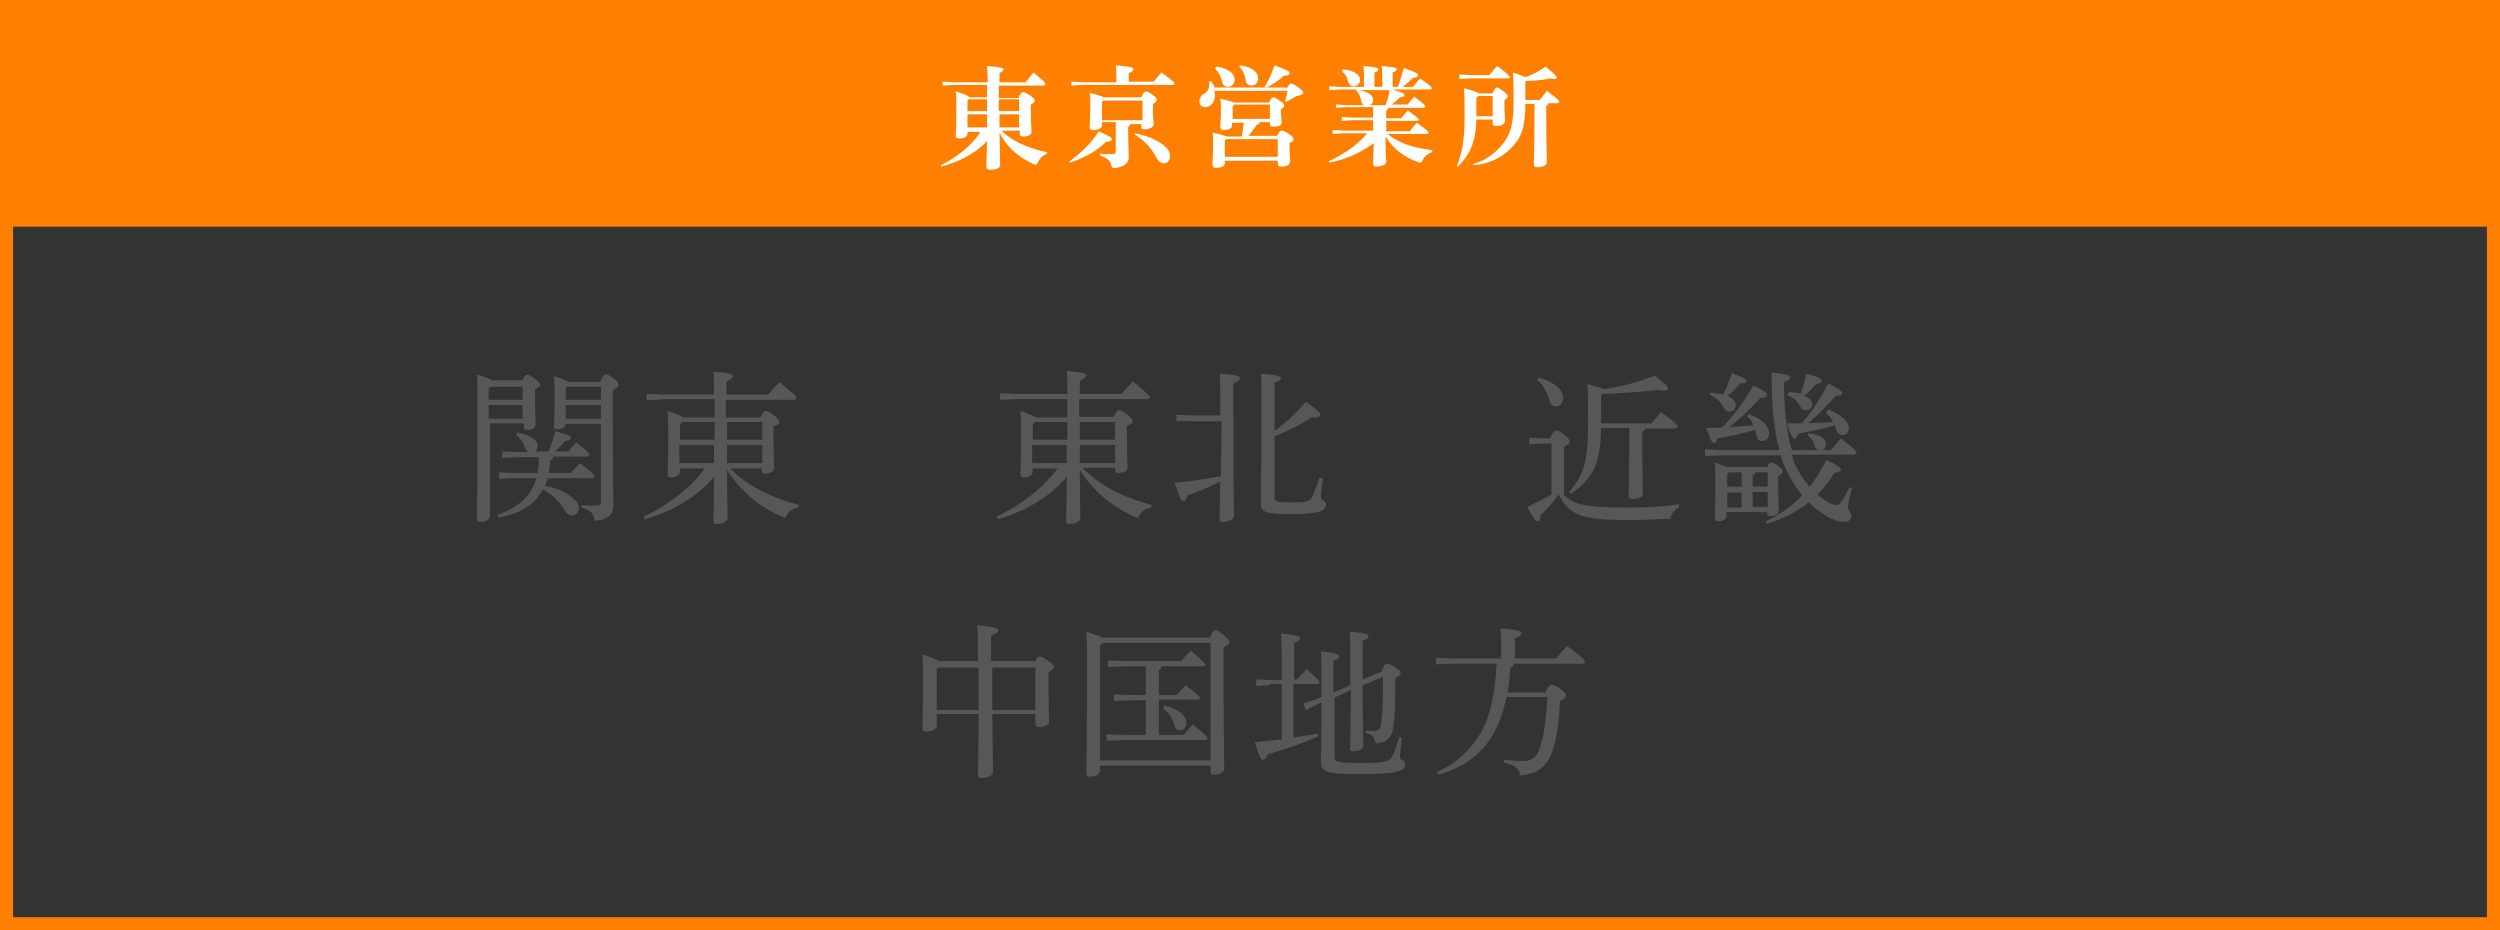
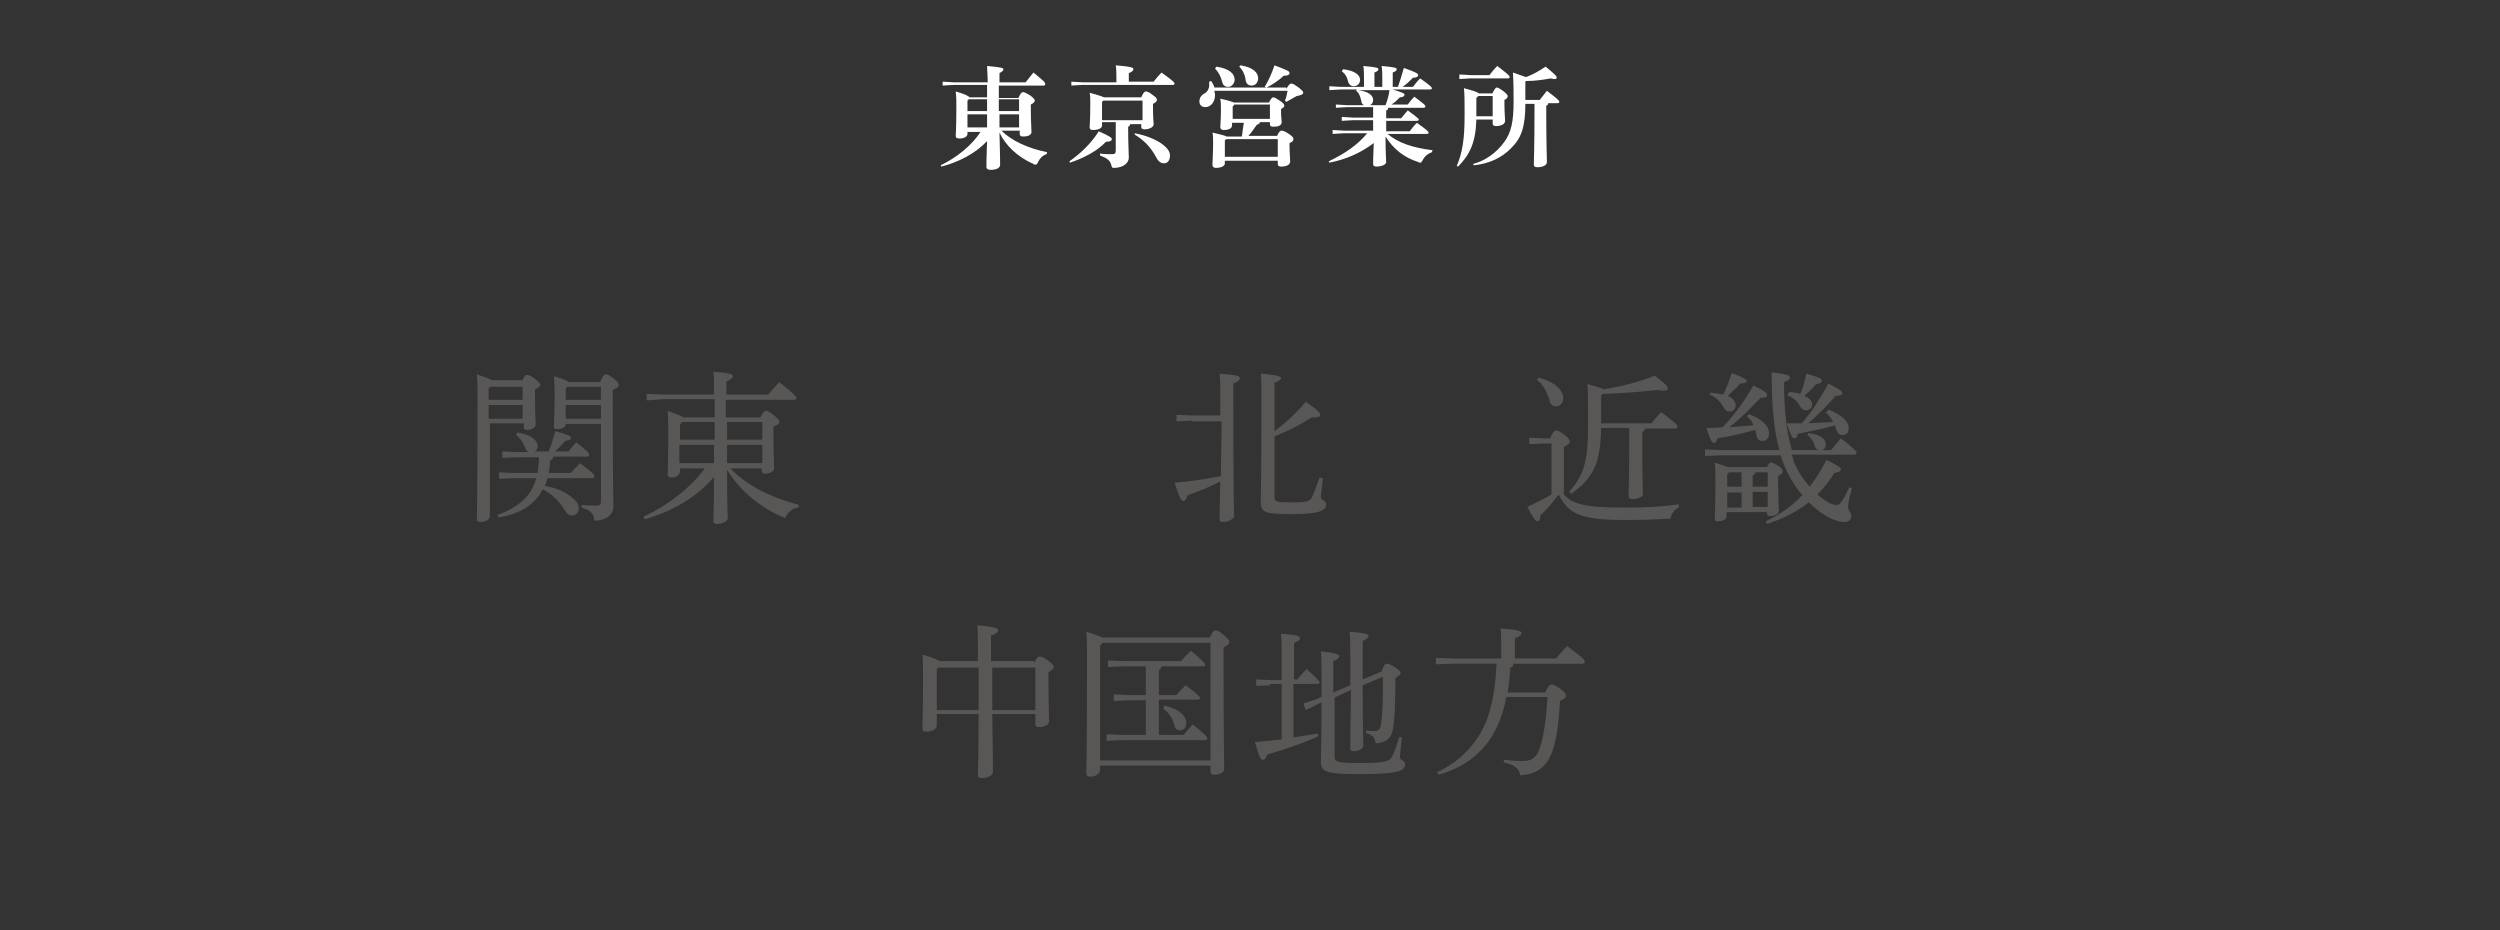
<svg xmlns="http://www.w3.org/2000/svg" version="1.1" id="レイヤー_1" x="0px" y="0px" viewBox="0 0 382.7 142.4" style="enable-background:new 0 0 382.7 142.4;" xml:space="preserve">
  <rect x="0" y="0" width="382.7" height="142.4" fill="#333333" stroke="none" />
  <style type="text/css">
	.st0{fill:#595656;}
	.st1{fill:#FF8000;}
	.st2{fill:#FFFFFF;}
</style>
  <g>
    <path class="st0" d="M79.9,58.4c0.3-0.8,0.5-1,0.8-1c0.3,0,0.5,0.1,1.2,0.6c0.6,0.5,0.8,0.7,0.8,0.9c0,0.2-0.2,0.4-0.8,0.7v1.4   c0,2.3,0.1,3.3,0.1,4c0,0.5-0.6,0.8-1.3,0.8c-0.4,0-0.5-0.1-0.5-0.4v-0.6h-5.2v14.2c0,0.5-0.6,0.9-1.4,0.9c-0.4,0-0.6-0.1-0.6-0.4   c0-0.7,0.1-3.7,0.1-18.4c0-1.7,0-2.6-0.1-3.8c1.4,0.5,2,0.7,2.3,0.9H79.9z M75.1,59.2l-0.3,0.3v1.7H80v-2H75.1z M74.8,62v2.1H80V62   H74.8z M84.7,70c-0.1,0.3-0.2,0.4-0.5,0.5c0,0.7-0.1,1.3-0.2,1.9h3.4c0.4-0.5,0.9-1,1.4-1.5c2,1.5,2.2,1.8,2.2,2   c0,0.2-0.1,0.3-0.4,0.3h-6.8c-0.1,0.4-0.2,0.8-0.4,1.2c1.6,0.2,3.2,0.9,4.2,1.8c0.7,0.5,1,1,1,1.6c0,0.6-0.4,1.1-1,1.1   c-0.5,0-0.8-0.2-1.2-0.9c-0.9-1.4-2-2.4-3.3-3.1c-0.4,0.7-0.8,1.3-1.3,1.8c-1.3,1.3-3.3,2.2-5.5,2.5l-0.1-0.4   c1.8-0.6,3.6-1.7,4.6-3c0.6-0.7,1-1.6,1.3-2.6h-3.5l-2.2,0.1v-1l2.2,0.1h3.7c0.1-0.8,0.2-1.6,0.2-2.4H79l-2.1,0.1v-1l2.1,0.1h1.9   c-0.2-0.1-0.4-0.3-0.5-0.6c-0.3-0.8-0.7-1.5-1.4-2l0.2-0.4c2.3,0.4,3.1,1.3,3.1,2.1c0,0.4-0.2,0.7-0.5,0.8H84c0.4-1,0.7-2,1-3.1   c2.2,0.6,2.4,0.8,2.4,1c0,0.2-0.1,0.4-0.9,0.5c-0.5,0.6-0.9,1-1.5,1.6h2c0.4-0.5,0.8-0.9,1.2-1.4c1.9,1.5,2,1.7,2,1.9   c0,0.2-0.1,0.3-0.4,0.3H84.7z M91.9,58.4c0.4-0.9,0.6-1.1,0.8-1.1c0.3,0,0.5,0.1,1.2,0.6c0.7,0.6,0.8,0.7,0.8,1   c0,0.3-0.2,0.5-0.9,0.8v1.7c0,13.2,0.1,15.1,0.1,16.1c0,1.3-1.1,2.2-2.9,2.2c-0.1-1-0.5-1.6-2-2l0.1-0.4c0.8,0.1,1.4,0.1,2.1,0.1   c0.6,0,0.8-0.1,0.8-0.8V64.9h-5.4c0,0.5-0.6,0.8-1.3,0.8c-0.4,0-0.5-0.1-0.5-0.4c0-0.5,0.1-1.8,0.1-4.5c0-1.5,0-2.1-0.1-3.2   c1.5,0.4,2,0.7,2.3,0.9H91.9z M86.8,59.2l-0.2,0.3v1.7H92v-2H86.8z M86.6,62v2.1H92V62H86.6z" />
    <path class="st0" d="M111.8,71.7c2.3,2.4,5.7,4.3,10.5,5.6l-0.1,0.4c-0.9,0.1-1.6,0.7-2,1.6c-4-1.6-7.1-4.4-8.9-7.4   c0,5.6,0.1,6.9,0.1,7.4c0,0.5-0.8,0.9-1.6,0.9c-0.4,0-0.6-0.1-0.6-0.4c0-0.8,0.1-2.2,0.1-6.8c-2.6,3.1-6.4,5.3-10.6,6.5l-0.2-0.4   c3.7-1.7,7.3-4.5,9.4-7.4h-3.8v0.4c0,0.6-0.6,1-1.3,1c-0.5,0-0.6-0.2-0.6-0.5c0-0.6,0.1-1.7,0.1-5.9c0-1.3,0-2.5-0.1-3.8   c1.5,0.5,2.1,0.8,2.4,1h4.8V62c0-0.3,0-0.6,0-0.9h-7.8L99,61.3v-1l2.5,0.1h7.8c0-1.9,0-2.8-0.1-3.5c2.7,0.2,3,0.4,3,0.7   c0,0.2-0.2,0.4-1,0.8v2h6.4c0.5-0.6,1.1-1.3,1.7-1.9c2.5,2,2.6,2.2,2.6,2.4c0,0.2-0.1,0.3-0.4,0.3h-10.4v2.7h5.3   c0.4-0.8,0.6-1,0.8-1c0.3,0,0.5,0.1,1.2,0.6c0.8,0.7,0.9,0.8,0.9,1.1s-0.2,0.4-0.9,0.7v1.1c0,2.7,0.1,4.5,0.1,5.3   c0,0.5-0.7,0.8-1.4,0.8c-0.3,0-0.5-0.2-0.5-0.5v-0.3H111.8z M109.4,67.3c0-0.9,0-1.8,0-2.7h-5l-0.3,0.4v2.3H109.4z M109.3,70.9   c0-0.9,0-1.9,0-2.8h-5.3v2.8H109.3z M111.3,67.3h5.4v-2.7h-5.4V67.3z M111.3,68.1c0,0.9,0,1.9,0,2.8h5.4v-2.8H111.3z" />
-     <path class="st0" d="M165.8,71.7c2.3,2.4,5.7,4.3,10.5,5.6l-0.1,0.4c-0.9,0.1-1.6,0.7-2,1.6c-4-1.6-7.1-4.4-8.9-7.4   c0,5.6,0.1,6.9,0.1,7.4c0,0.5-0.8,0.9-1.6,0.9c-0.4,0-0.6-0.1-0.6-0.4c0-0.8,0.1-2.2,0.1-6.8c-2.6,3.1-6.4,5.3-10.6,6.5l-0.2-0.4   c3.7-1.7,7.3-4.5,9.4-7.4h-3.8v0.4c0,0.6-0.6,1-1.3,1c-0.5,0-0.6-0.2-0.6-0.5c0-0.6,0.1-1.7,0.1-5.9c0-1.3,0-2.5-0.1-3.8   c1.5,0.5,2.1,0.8,2.4,1h4.8V62c0-0.3,0-0.6,0-0.9h-7.8l-2.5,0.1v-1l2.5,0.1h7.8c0-1.9,0-2.8-0.1-3.5c2.7,0.2,3,0.4,3,0.7   c0,0.2-0.2,0.4-1,0.8v2h6.4c0.5-0.6,1.1-1.3,1.7-1.9c2.5,2,2.6,2.2,2.6,2.4c0,0.2-0.1,0.3-0.4,0.3h-10.4v2.7h5.3   c0.4-0.8,0.6-1,0.8-1c0.3,0,0.5,0.1,1.2,0.6c0.8,0.7,0.9,0.8,0.9,1.1s-0.2,0.4-0.9,0.7v1.1c0,2.7,0.1,4.5,0.1,5.3   c0,0.5-0.7,0.8-1.4,0.8c-0.3,0-0.5-0.2-0.5-0.5v-0.3H165.8z M163.4,67.3c0-0.9,0-1.8,0-2.7h-5l-0.3,0.4v2.3H163.4z M163.3,70.9   c0-0.9,0-1.9,0-2.8h-5.3v2.8H163.3z M165.3,67.3h5.4v-2.7h-5.4V67.3z M165.3,68.1c0,0.9,0,1.9,0,2.8h5.4v-2.8H165.3z" />
    <path class="st0" d="M182.5,64.4l-2.4,0.1v-1l2.4,0.1h4.3v-2.2c0-2.4,0-3.2-0.1-4.2c2.8,0.2,3.1,0.4,3.1,0.7c0,0.2-0.2,0.5-1,0.8   v2.7c0,14,0.1,16.5,0.1,17.6c0,0.4-0.8,0.9-1.7,0.9c-0.4,0-0.5-0.1-0.5-0.4c0-0.6,0-1.8,0.1-5.8c-1.8,0.9-3.4,1.6-5,2.1   c-0.2,0.6-0.4,0.9-0.6,0.9c-0.4,0-0.6-0.4-1.4-2.8c2.5-0.2,4.8-0.6,7.1-1c0-2.8,0.1-5.6,0.1-8.4H182.5z M195.1,66   c1.6-1.2,3.2-2.6,4.8-4.5c2,1.4,2.2,1.7,2.2,2c0,0.2-0.2,0.4-0.8,0.4c-0.1,0-0.3,0-0.5,0c-1.7,1.1-3.5,2-5.7,2.9v9.3   c0,0.7,0.3,0.8,2.6,0.8c2.4,0,2.8-0.1,3.2-0.9c0.3-0.7,0.7-1.8,1.1-2.9l0.5,0.1c-0.1,1.2-0.3,2.4-0.3,2.9c0,0.5,0.8,0.5,0.8,1.1   c0,0.9-0.8,1.5-5.3,1.5c-4.2,0-4.7-0.3-4.7-1.9c0-1,0.1-3.7,0.1-15.4c0-2.3,0-3.2-0.1-4.2c2.8,0.2,3.1,0.5,3.1,0.7s-0.2,0.4-1,0.7   V66z" />
    <path class="st0" d="M239.3,75.6c1.4,1.6,3.3,2.1,9.5,2.1c2.9,0,5.4-0.1,8.2-0.5v0.5c-0.7,0.3-1.1,0.9-1.3,1.7   c-2,0.1-3.8,0.2-6.8,0.2c-6.8,0-8.7-0.8-10.3-3.9c-0.9,1.2-1.8,2.3-2.8,3.2c0,0.5-0.1,0.9-0.4,0.9s-0.6-0.3-1.6-2.2   c1.3-0.6,2.5-1.2,3.7-1.9v-7.8h-1.4l-2,0.1v-1l2,0.1h1.2c0.4-1,0.7-1.2,0.9-1.2c0.3,0,0.5,0.1,1.2,0.6c0.8,0.6,0.9,0.9,0.9,1.1   c0,0.2-0.2,0.5-0.9,0.8V75.6z M235.5,57.8c2.5,0.6,3.8,2,3.8,3.1c0,0.8-0.5,1.3-1.1,1.3c-0.5,0-0.9-0.3-1-0.9   c-0.4-1.3-1-2.5-1.9-3.1L235.5,57.8z M245.1,65.5c-0.1,5.5-1.2,7.7-4.6,10.1l-0.3-0.3c2.3-2.6,2.9-4.7,2.9-10.3   c0-3.6,0-4.9-0.1-6.2c1.5,0.4,2.2,0.6,2.5,0.8c2.9-0.5,5.4-1.1,7.8-2.1c1.8,1.4,2,1.6,2,2c0,0.2-0.1,0.3-0.6,0.3   c-0.2,0-0.5,0-1-0.1c-2.7,0.3-5.4,0.5-8.4,0.6l-0.2,0.3v4.2h7.7c0.4-0.5,0.9-1.1,1.5-1.7c2.3,1.7,2.5,2,2.5,2.2   c0,0.2-0.1,0.3-0.4,0.3h-4.6c0,0.3-0.2,0.4-0.4,0.5v2c0,5.2,0.1,6.7,0.1,7.5c0,0.5-0.8,0.8-1.6,0.8c-0.4,0-0.6-0.2-0.6-0.5   c0-0.8,0.1-2.4,0.1-7.9v-2.5H245.1z" />
    <path class="st0" d="M274.3,69.7c0.1,0.2,0.2,0.4,0.2,0.7c0.5,1.4,1.4,2.8,2.5,4.1c1-1.2,1.8-2.6,2.6-4.1c2,1,2.2,1.2,2.2,1.5   c0,0.2-0.3,0.4-1,0.5c-0.7,1.2-1.6,2.3-2.6,3.3c0.5,0.4,1,0.8,1.5,1.1c0.6,0.4,1.1,0.5,1.5,0.5c0.4,0,0.8-0.4,1.9-2.7l0.4,0.1   c-0.4,1.5-0.6,2.3-0.6,2.9c0,0.6,0.5,0.8,0.5,1.4c0,0.6-0.4,0.9-1.2,0.9s-2.1-0.5-3.4-1.4c-0.7-0.5-1.3-1-1.9-1.6   c-1.8,1.4-3.9,2.5-6.4,3.3l-0.2-0.4c2.1-1,4-2.3,5.6-4c-1.2-1.4-2.2-3.1-2.9-4.9c-0.2-0.4-0.3-0.8-0.4-1.2h-9.2l-2.4,0.1v-1   l2.4,0.1h9c-0.8-2.8-1.2-6.5-1.2-11.9c2.6,0.3,2.8,0.5,2.8,0.8s-0.2,0.4-0.9,0.7c0,4.3,0.4,7.7,1.2,10.4h4.1   c-0.3-0.1-0.5-0.3-0.6-0.6c-0.2-0.8-0.6-1.3-1.1-1.7l0.1-0.3c2,0.2,2.7,1,2.7,1.7c0,0.5-0.2,0.8-0.6,0.9h1.4c0.5-0.6,1-1.2,1.5-1.8   c2.2,1.7,2.4,2,2.4,2.2c0,0.2-0.1,0.3-0.4,0.3H274.3z M267.7,63.4c2,0.7,3.1,1.8,3.1,2.9c0,0.8-0.4,1.2-1,1.2   c-0.5,0-0.8-0.2-0.9-0.8c-0.1-0.3-0.1-0.6-0.2-0.9c-2.1,0.6-3.9,1-5.8,1.3c-0.1,0.5-0.3,0.7-0.5,0.7c-0.3,0-0.5-0.2-1.2-2.3   c0.9,0,1.7,0,2.5-0.1c1.8-1.9,3.5-4.2,4.7-6.4c1.9,0.9,2.1,1.2,2.1,1.5c0,0.3-0.3,0.4-1,0.4c-1.5,1.6-3,3.1-4.8,4.5   c1.2-0.1,2.5-0.2,3.7-0.3c-0.2-0.6-0.5-1-1-1.4L267.7,63.4z M261.9,60.1c0.8,0.1,1.4,0.2,1.9,0.3c0.5-1,0.9-2.1,1.3-3.3   c2,0.8,2.3,1,2.3,1.2c0,0.2-0.2,0.4-1,0.4c-0.6,0.7-1.2,1.2-1.9,1.9c0.8,0.4,1.2,0.9,1.2,1.4c0,0.6-0.4,1-0.9,1   c-0.5,0-0.7-0.2-1-0.7c-0.5-0.9-1-1.4-2.1-1.9L261.9,60.1z M270.5,71.5c0.3-0.6,0.4-0.7,0.6-0.7c0.2,0,0.5,0.1,1.1,0.5   s0.7,0.6,0.7,0.9c0,0.2-0.2,0.4-0.7,0.7v1.3c0,1.9,0.1,3.2,0.1,4c0,0.5-0.6,0.8-1.3,0.8c-0.3,0-0.5-0.1-0.5-0.4v-0.2h-6.2V79   c0,0.5-0.6,0.8-1.3,0.8c-0.4,0-0.5-0.1-0.5-0.4c0-0.7,0.1-2.2,0.1-5.7c0-1.2,0-2-0.1-2.9c1.1,0.4,1.7,0.6,2,0.7H270.5z M264.4,72.6   v1.9h2.2v-2.2h-1.9L264.4,72.6z M264.4,77.7h2.2v-2.3h-2.2V77.7z M270.6,72.3h-1.9c0,0.3-0.2,0.4-0.4,0.5v1.7h2.3V72.3z    M270.6,75.3h-2.3v2.3h2.3V75.3z M279.9,62.7c2.1,0.8,3.1,1.9,3.1,2.8c0,0.7-0.3,1.1-1,1.1c-0.4,0-0.7-0.3-0.9-0.8   c-0.1-0.2-0.1-0.5-0.2-0.7c-2,0.6-3.7,0.9-5.7,1.3c-0.1,0.5-0.2,0.7-0.5,0.7c-0.3,0-0.5-0.2-1.2-2.3c0.8,0,1.6,0,2.3,0   c1.7-1.9,2.8-3.8,4.1-6.1c1.9,1,2.1,1.2,2.1,1.5c0,0.3-0.3,0.4-1,0.4c-1.4,1.6-2.6,2.8-4.2,4.2c1.3-0.1,2.5-0.1,3.8-0.2   c-0.2-0.5-0.6-1-1.1-1.4L279.9,62.7z M273.9,60c0.7,0.1,1.2,0.1,1.7,0.3c0.4-0.9,0.7-2,0.9-3.1c2.1,0.6,2.4,0.8,2.4,1.1   c0,0.2-0.2,0.4-0.9,0.5c-0.5,0.6-1.1,1.2-1.8,1.8c0.8,0.3,1.2,0.8,1.2,1.3c0,0.5-0.4,0.9-0.9,0.9c-0.5,0-0.7-0.2-1-0.7   c-0.4-0.7-0.9-1.2-1.9-1.6L273.9,60z" />
    <path class="st0" d="M158.3,101.5c0.4-0.8,0.6-1,0.8-1c0.3,0,0.6,0.1,1.3,0.6c0.8,0.6,0.9,0.8,0.9,1c0,0.3-0.3,0.5-0.8,0.8v1.2   c0,4.1,0.1,5.6,0.1,6.3c0,0.6-0.8,0.9-1.6,0.9c-0.4,0-0.5-0.2-0.5-0.5v-1.5h-6.6c0.1,6.9,0.1,8.3,0.1,8.9c0,0.5-0.8,0.9-1.7,0.9   c-0.4,0-0.6-0.1-0.6-0.5c0-0.9,0.1-2.7,0.1-9.3h-6.4v1.8c0,0.5-0.7,0.9-1.6,0.9c-0.4,0-0.6-0.1-0.6-0.5c0-0.6,0.1-2.5,0.1-7.7   c0-1.5,0-2.6-0.1-3.6c1.7,0.5,2.3,0.8,2.6,1h5.9v-0.1c0-2.9,0-4.3-0.1-5.4c2.9,0.3,3.2,0.5,3.2,0.8c0,0.2-0.2,0.5-1.1,0.8v3.9   H158.3z M143.4,102.5v6.2h6.4c0-2.1,0-4.3,0-6.5h-6.2L143.4,102.5z M158.5,102.2h-6.6c0,2.1,0,4.3,0,6.5h6.6V102.2z" />
    <path class="st0" d="M185.2,97.6c0.4-0.9,0.6-1.1,0.9-1.1c0.3,0,0.5,0.1,1.2,0.7c0.8,0.7,0.9,0.8,0.9,1.1c0,0.2-0.2,0.5-0.9,0.8   v2.8c0,11,0.1,13.8,0.1,15.8c0,0.6-0.8,0.9-1.6,0.9c-0.3,0-0.5-0.2-0.5-0.5v-0.9h-16.9v0.7c0,0.5-0.7,1-1.5,1   c-0.4,0-0.6-0.2-0.6-0.5c0-0.6,0.1-3.9,0.1-17.6c0-1.3,0-2.8-0.1-4.1c1.5,0.5,2.1,0.7,2.4,0.9H185.2z M168.8,98.4l-0.4,0.4v17.6   h16.9v-18H168.8z M175.5,107.2H173l-2.5,0.1v-1l2.5,0.1h2.4v-4.4h-3.3l-2.5,0.1v-1l2.5,0.1h8.7c0.4-0.5,1-1.1,1.5-1.6   c1.9,1.6,2.2,2,2.2,2.2c0,0.1-0.1,0.2-0.3,0.2h-6.4c0,0.3-0.2,0.5-0.4,0.6v3.8h2.7c0.4-0.5,0.9-1,1.4-1.5c2,1.5,2.2,1.8,2.2,2   c0,0.1-0.1,0.2-0.4,0.2h-5.9v5.4h3.8c0.4-0.5,0.9-1.1,1.4-1.6c2.1,1.7,2.2,1.9,2.2,2.1c0,0.2-0.1,0.3-0.4,0.3h-12.5l-2.5,0.1v-1   l2.5,0.1h3.5V107.2z M178.2,108c2.3,0.5,3.4,1.6,3.4,2.7c0,0.6-0.4,1.1-0.9,1.1c-0.5,0-0.8-0.2-0.9-0.7c-0.3-1.2-0.9-2-1.7-2.6   L178.2,108z" />
    <path class="st0" d="M194.4,104.9l-2.1,0.1v-1l2.1,0.1h1.8v-3c0-2.1,0-3.2-0.1-4.1c2.5,0.2,2.9,0.4,2.9,0.7c0,0.2-0.1,0.4-0.9,0.7   v5.6h0.5c0.4-0.5,0.9-1,1.4-1.6c1.8,1.6,2,1.9,2,2.1c0,0.1-0.1,0.2-0.4,0.2h-3.6v8.2c1.3-0.2,2.5-0.4,3.7-0.6l0.1,0.4   c-2.6,1.2-5.4,2.1-7.8,2.8c-0.2,0.6-0.4,0.8-0.7,0.8s-0.5-0.3-1.2-2.7c1.4-0.1,2.7-0.3,4.1-0.4v-8.5H194.4z M204.3,106.8v9   c0,0.8,0.3,1,3.8,1c3.8,0,4.6-0.2,5-1c0.4-0.7,0.8-2,1.1-3l0.4,0.1c-0.1,1.1-0.3,2.5-0.3,3c0,0.5,0.8,0.5,0.8,1.1   c0,1.1-1.4,1.5-7.1,1.5c-4.9,0-5.8-0.3-5.8-1.9c0-0.7,0.1-2.9,0.1-9.1l-0.4,0.2l-2,1l-0.4-1l2.1-0.7l0.7-0.3c0-0.9,0-1.9,0-2.9   c0-2,0-3.1-0.1-4.1c2.5,0.3,2.8,0.5,2.8,0.8c0,0.2-0.2,0.4-0.9,0.7v4.8l2.6-1.1c0-1.2,0-2.5,0-4c0-2.1,0-3.3-0.1-4.2   c2.6,0.2,2.9,0.4,2.9,0.7c0,0.2-0.2,0.4-0.9,0.7v5.9l2.9-1.2c0.3-0.9,0.5-1.2,0.8-1.2c0.3,0,0.5,0.1,1.2,0.5   c0.7,0.5,0.9,0.7,0.9,0.9c0,0.3-0.2,0.4-0.8,0.8c0,4.3-0.1,6-0.3,7.4c-0.2,1.8-1.1,2.5-2.7,2.6c-0.2-1-0.5-1.3-1.5-1.6l0-0.4   c0.4,0.1,0.9,0.1,1.3,0.1c0.6,0,0.9-0.2,1-1.1c0.2-1.1,0.3-2.6,0.3-7.2l-3.1,1.3c0,6.6,0.1,8.6,0.1,9.3c0,0.4-0.7,0.8-1.5,0.8   c-0.4,0-0.5-0.1-0.5-0.4c0-0.9,0-2.9,0.1-9L204.3,106.8z" />
    <path class="st0" d="M236.6,105.9c0.4-0.9,0.7-1.1,0.9-1.1c0.3,0,0.5,0.1,1.3,0.6c0.8,0.6,0.9,0.8,0.9,1.1s-0.2,0.5-0.9,0.8   c-0.2,4-0.6,6.2-1.3,8.1c-0.9,2.1-2.3,3.1-4.8,3.3c-0.1-1.1-0.9-1.6-2.5-2l0-0.4c0.9,0.1,1.9,0.2,3,0.2c1.1,0,2-0.5,2.4-1.7   c0.6-1.6,1-3.7,1.3-8.1h-6.3c-0.6,3.1-1.7,5.6-3.2,7.4c-1.8,2.2-4.3,3.7-7.2,4.5l-0.2-0.4c2.4-1.1,4.5-2.8,6-5   c1.8-2.5,2.8-5.9,3.1-11.6h-6.8l-2.5,0.1v-1l2.5,0.1h7.5v-2.2c0-0.9,0-1.6-0.1-2.4c2.7,0.2,3.2,0.4,3.2,0.7c0,0.3-0.2,0.5-1,0.8   v3.1h6.3c0.5-0.6,1.1-1.3,1.7-1.9c2.4,1.8,2.7,2.1,2.7,2.4c0,0.2-0.1,0.3-0.4,0.3h-10.5c0,0.4-0.2,0.5-0.5,0.6   c-0.1,1.4-0.2,2.6-0.4,3.8H236.6z" />
  </g>
-   <path class="st1" d="M382.7,142.4H0V0h382.7V142.4z M2,140.4h378.7V2H2V140.4z" />
-   <rect x="1" y="1" class="st1" width="380.7" height="33.7" />
  <g>
    <path class="st2" d="M153.3,20c1.5,1.5,4,2.7,7,3.3l-0.1,0.3c-0.6,0.2-1,0.6-1.3,1.2c-0.1,0.3-0.2,0.4-0.4,0.4   c-0.1,0-0.2,0-0.3-0.1c-2.5-1.1-4.3-2.9-5.2-4.8c0.1,3.7,0.1,4.6,0.1,4.9c0,0.5-0.5,0.8-1.5,0.8c-0.4,0-0.6-0.2-0.6-0.4   c0-0.4,0-1.4,0.1-4c-1.8,1.9-4.3,3.2-7,3.9l-0.1-0.2c2.5-1.2,4.8-3.1,6.1-5.1h-2v0.3c0,0.4-0.5,0.7-1.2,0.7c-0.4,0-0.6-0.1-0.6-0.4   c0-0.2,0.1-1,0.1-4.5c0-0.9,0-1.5-0.1-2.3c1.4,0.4,2,0.7,2.1,0.9h2.7v-1.9H146l-1.7,0.1v-0.6l1.7,0.1h5.2c0-1-0.1-2-0.1-2.5   c2.2,0.2,2.5,0.3,2.5,0.5c0,0.2-0.1,0.3-0.6,0.6v1.4h4c0.4-0.5,0.9-1.1,1.2-1.5c1.7,1.4,1.8,1.5,1.8,1.8c0,0.1-0.1,0.2-0.2,0.2   h-6.9v1.9h3c0.3-0.7,0.5-0.9,0.7-0.9s0.4,0.1,1.1,0.5c0.6,0.5,0.7,0.6,0.7,0.8c0,0.2-0.2,0.4-0.6,0.6v0.9c0,1.7,0.1,2.8,0.1,3.3   c0,0.4-0.4,0.7-1.3,0.7c-0.3,0-0.5-0.1-0.5-0.4V20H153.3z M148.3,15.2l-0.2,0.2V17h3c0-0.6,0-1.2,0-1.8H148.3z M151.1,19.5   c0-0.7,0-1.3,0-2h-3v2H151.1z M152.9,15.2l0,1.8h3.1v-1.8H152.9z M156,19.5v-2H153v2H156z" />
    <path class="st2" d="M163.7,24.7c1.7-1.2,3.3-2.7,4.5-4.6c1.8,0.8,2,1,2,1.2c0,0.2-0.2,0.4-0.9,0.4c-1.3,1.4-3.4,2.5-5.5,3.2   L163.7,24.7z M170.9,12.1c0-0.8,0-1.5-0.1-2.1c2.3,0.2,2.7,0.3,2.7,0.6c0,0.2-0.2,0.4-0.7,0.6v1.3h3.8c0.4-0.5,0.8-1,1.2-1.4   c1.8,1.3,2,1.5,2,1.7c0,0.1-0.1,0.2-0.2,0.2h-13.9l-1.7,0.1v-0.6l1.7,0.1h5.2V12.1z M168.7,18.9v0.3c0,0.4-0.5,0.7-1.4,0.7   c-0.3,0-0.5-0.1-0.5-0.4c0-0.3,0.1-1.1,0.1-3.7c0-0.7,0-1.1-0.1-1.6c1.5,0.4,2,0.6,2.2,0.7h5.7c0.3-0.7,0.5-0.9,0.7-0.9   c0.2,0,0.5,0.1,1,0.5c0.6,0.4,0.7,0.6,0.7,0.8c0,0.2-0.2,0.4-0.6,0.6v0.6c0,1.6,0.1,2.3,0.1,2.5c0,0.5-0.7,0.8-1.4,0.8   c-0.3,0-0.5-0.1-0.5-0.4v-0.4H173c0,0.2-0.1,0.3-0.3,0.4V20c0,2.2,0.1,3.3,0.1,4.1c0,0.8-0.7,1.5-2.1,1.6c-0.1,0-0.2,0-0.2,0   c-0.3,0-0.3-0.1-0.4-0.5c-0.2-0.7-0.7-1-1.7-1.4l0-0.3c0.6,0.1,1.3,0.1,1.8,0.1c0.5,0,0.6-0.1,0.6-0.7v-4.2H168.7z M168.9,15.4   l-0.2,0.2v2.8h6.2v-3H168.9z M173.7,20.4c1.7,0.3,3.4,1,4.4,1.8c0.6,0.5,1,1,1,1.6c0,0.8-0.4,1.2-0.9,1.2c-0.5,0-0.9-0.3-1.2-0.9   c-0.9-1.7-2-2.7-3.3-3.5L173.7,20.4z" />
    <path class="st2" d="M196.9,13.6c0.5-0.8,0.6-0.8,0.8-0.8c0.2,0,0.4,0.1,1.1,0.6c0.6,0.5,0.7,0.6,0.7,0.8c0,0.2-0.3,0.4-1,0.5   c-0.5,0.3-1.1,0.6-1.6,0.9l-0.2-0.2c0.2-0.4,0.3-1,0.4-1.5h-11.2c0,0.2,0.1,0.4,0.1,0.6c0,1.3-0.8,1.9-1.5,1.9   c-0.5,0-0.9-0.3-0.9-0.9c0-0.4,0.2-0.9,0.8-1.2c0.5-0.3,0.7-0.8,0.7-1.2c0-0.2,0-0.4,0-0.6l0.3-0.1c0.2,0.3,0.4,0.6,0.5,1H196.9z    M194.3,15.6c0.3-0.6,0.5-0.7,0.6-0.7c0.2,0,0.4,0.1,1,0.5c0.6,0.4,0.7,0.6,0.7,0.8c0,0.2-0.2,0.3-0.5,0.5V17   c0,0.9,0.1,1.4,0.1,1.7c0,0.5-0.5,0.7-1.3,0.7c-0.3,0-0.5-0.1-0.5-0.4v-0.3h-1.5c-0.1,0.2-0.2,0.3-0.5,0.4   c-0.4,0.5-0.8,1.2-1.3,1.7h4.4c0.3-0.7,0.5-0.8,0.7-0.8c0.2,0,0.5,0.1,1.1,0.5c0.6,0.4,0.7,0.6,0.7,0.8c0,0.2-0.1,0.4-0.6,0.6v0.4   c0,1,0.1,2.1,0.1,2.4c0,0.5-0.5,0.8-1.4,0.8c-0.3,0-0.5-0.1-0.5-0.4v-0.5h-8.1V25c0,0.4-0.5,0.7-1.4,0.7c-0.3,0-0.5-0.2-0.5-0.4   c0-0.4,0.1-1.8,0.1-3.4c0-0.8,0-1.2-0.1-1.6c1.4,0.3,2,0.5,2.2,0.6h2.3c0.1-0.7,0.2-1.4,0.3-2.1h-1.8v0.4c0,0.4-0.4,0.7-1.3,0.7   c-0.3,0-0.5-0.2-0.5-0.4c0-0.4,0.1-1.3,0.1-2.5c0-0.8,0-1.5-0.1-1.9c1.3,0.3,1.9,0.5,2.1,0.6H194.3z M186.2,10.2   c2,0.3,2.8,1.1,2.8,2c0,0.5-0.4,1.1-1,1.1c-0.5,0-0.8-0.3-0.9-0.7c-0.2-0.9-0.6-1.6-1.1-2.1L186.2,10.2z M187.7,21.3l-0.2,0.2V24   h8.1v-2.7H187.7z M188.9,16.1l-0.2,0.2v1.9h5.7v-2.2H188.9z M189.9,10c1.9,0.3,2.7,1.1,2.7,2c0,0.6-0.4,1.1-1,1.1   c-0.5,0-0.8-0.3-0.9-0.7c-0.1-0.9-0.4-1.6-1-2.2L189.9,10z M193.6,13.3c0.6-1,1.1-2.1,1.5-3.3c2.1,0.8,2.3,0.9,2.3,1.2   c0,0.2-0.2,0.4-0.9,0.4c-0.7,0.7-1.8,1.4-2.6,1.8L193.6,13.3z" />
    <path class="st2" d="M214,13.3c0.3-0.9,0.6-1.8,0.9-2.9c2,0.7,2.2,0.9,2.2,1.1c0,0.2-0.2,0.4-0.8,0.4c-0.5,0.5-1,1-1.6,1.4h1.6   c0.3-0.4,0.6-0.8,1.1-1.3c1.7,1.2,1.8,1.4,1.8,1.5c0,0.1-0.1,0.2-0.3,0.2h-5.7c1.6,0.5,1.8,0.6,1.8,0.8c0,0.2-0.2,0.4-0.7,0.4   c-0.4,0.4-0.8,0.8-1.3,1.1h2.5c0.3-0.4,0.6-0.8,1-1.2c1.6,1.2,1.7,1.3,1.7,1.5c0,0.1-0.1,0.2-0.3,0.2h-5.4c0,0.2-0.1,0.4-0.3,0.4   v1.2h2.3c0.3-0.4,0.6-0.7,1-1.2c1.5,1.1,1.7,1.3,1.7,1.4c0,0.1-0.1,0.2-0.3,0.2h-4.7v1.6h3.6c0.3-0.4,0.6-0.8,1.1-1.3   c1.7,1.2,1.8,1.4,1.8,1.5c0,0.1-0.1,0.2-0.3,0.2h-6c1.7,1.4,3.8,2.1,6.9,2.5l-0.1,0.3c-0.6,0.2-1.1,0.6-1.4,1.2   c-0.2,0.3-0.2,0.4-0.4,0.4c-0.1,0-0.2,0-0.3-0.1c-2.2-0.7-3.8-2-5-3.9c0,2.6,0.1,3.6,0.1,3.9c0,0.4-0.7,0.7-1.5,0.7   c-0.3,0-0.5-0.1-0.5-0.4c0-0.4,0-1.1,0.1-3.2c-2,1.5-4.2,2.5-6.8,3l-0.1-0.2c2.5-1.2,4.4-2.5,5.9-4.3h-3.6l-1.7,0.1v-0.6l1.7,0.1   h4.5v-1.6h-3.1l-1.7,0.1v-0.6l1.7,0.1h3.1v-1.6h-4l-1.7,0.1V16l1.7,0.1h2.6c-0.2-0.1-0.4-0.3-0.4-0.6c-0.2-0.9-0.4-1.3-0.8-1.6   l0.1-0.2h-2.5l-1.7,0.1v-0.6l1.7,0.1h3.6v-1.2c0-0.8,0-1.4-0.1-2c2.2,0.2,2.3,0.3,2.3,0.5c0,0.2-0.1,0.3-0.6,0.5v2.2h1.2v-1.2   c0-0.8,0-1.4-0.1-2c2.2,0.2,2.3,0.3,2.3,0.5c0,0.2-0.1,0.3-0.6,0.5v2.2H214z M205.6,10.6c1.8,0.2,2.6,0.9,2.6,1.6c0,0.6-0.4,1-1,1   c-0.4,0-0.7-0.3-0.8-0.6c-0.2-0.9-0.5-1.3-1-1.7L205.6,10.6z M212.1,16.1c0.3-0.8,0.5-1.5,0.6-2.3h-4.8c1.6,0.2,2.3,0.8,2.3,1.5   c0,0.4-0.2,0.7-0.5,0.8H212.1z" />
    <path class="st2" d="M228.5,14.2c0.3-0.6,0.5-0.8,0.6-0.8c0.2,0,0.4,0.1,1.1,0.6c0.5,0.4,0.6,0.6,0.6,0.7c0,0.2-0.1,0.4-0.5,0.6V16   c0,1.2,0.1,2.1,0.1,2.5c0,0.5-0.6,0.8-1.4,0.8c-0.3,0-0.5-0.1-0.5-0.4v-0.6H226c-0.1,3.5-1,5.4-2.8,7.2l-0.2-0.1   c0.9-2.1,1.2-4.2,1.2-7.8v-0.3c0-1.8,0-2.8-0.1-3.8c1.5,0.4,2.1,0.6,2.3,0.8H228.5z M223.4,11.4c0.4,0,1.5,0.1,1.7,0.1h2.9   c0.4-0.5,0.7-0.9,1.2-1.4c1.7,1.3,1.9,1.5,1.9,1.7c0,0.1-0.1,0.2-0.2,0.2h-5.8c-0.3,0-1.3,0.1-1.7,0.1V11.4z M233.5,15.9   c0,3.5-0.6,5.2-2.1,6.7c-1.6,1.7-3.7,2.5-5.8,2.7l-0.1-0.2c1.8-0.5,3.5-1.6,4.8-3.4c1-1.4,1.4-3,1.4-6.1c0-1.5,0-2.8-0.1-4.5   c1.1,0.4,1.7,0.6,2,0.7c1.1-0.4,2.1-1,3-1.6c1.6,1.3,1.7,1.5,1.7,1.7c0,0.1-0.1,0.2-0.3,0.2c-0.1,0-0.3,0-0.6-0.1   c-1.1,0.2-2.4,0.4-3.8,0.4l-0.1,0.1v2.8h2.2c0.3-0.4,0.7-0.9,1.1-1.4c1.7,1.3,1.9,1.5,1.9,1.7c0,0.1-0.1,0.2-0.3,0.2h-1.4   c0,0.2-0.1,0.3-0.3,0.4V17c0,5.2,0.1,7.1,0.1,7.8c0,0.5-0.6,0.8-1.5,0.8c-0.4,0-0.5-0.2-0.5-0.4c0-0.7,0.1-2.7,0.1-8.1v-1.2H233.5z    M226.3,14.7l-0.3,0.3v2.3c0,0.2,0,0.4,0,0.5h2.5v-3.1H226.3z" />
  </g>
</svg>